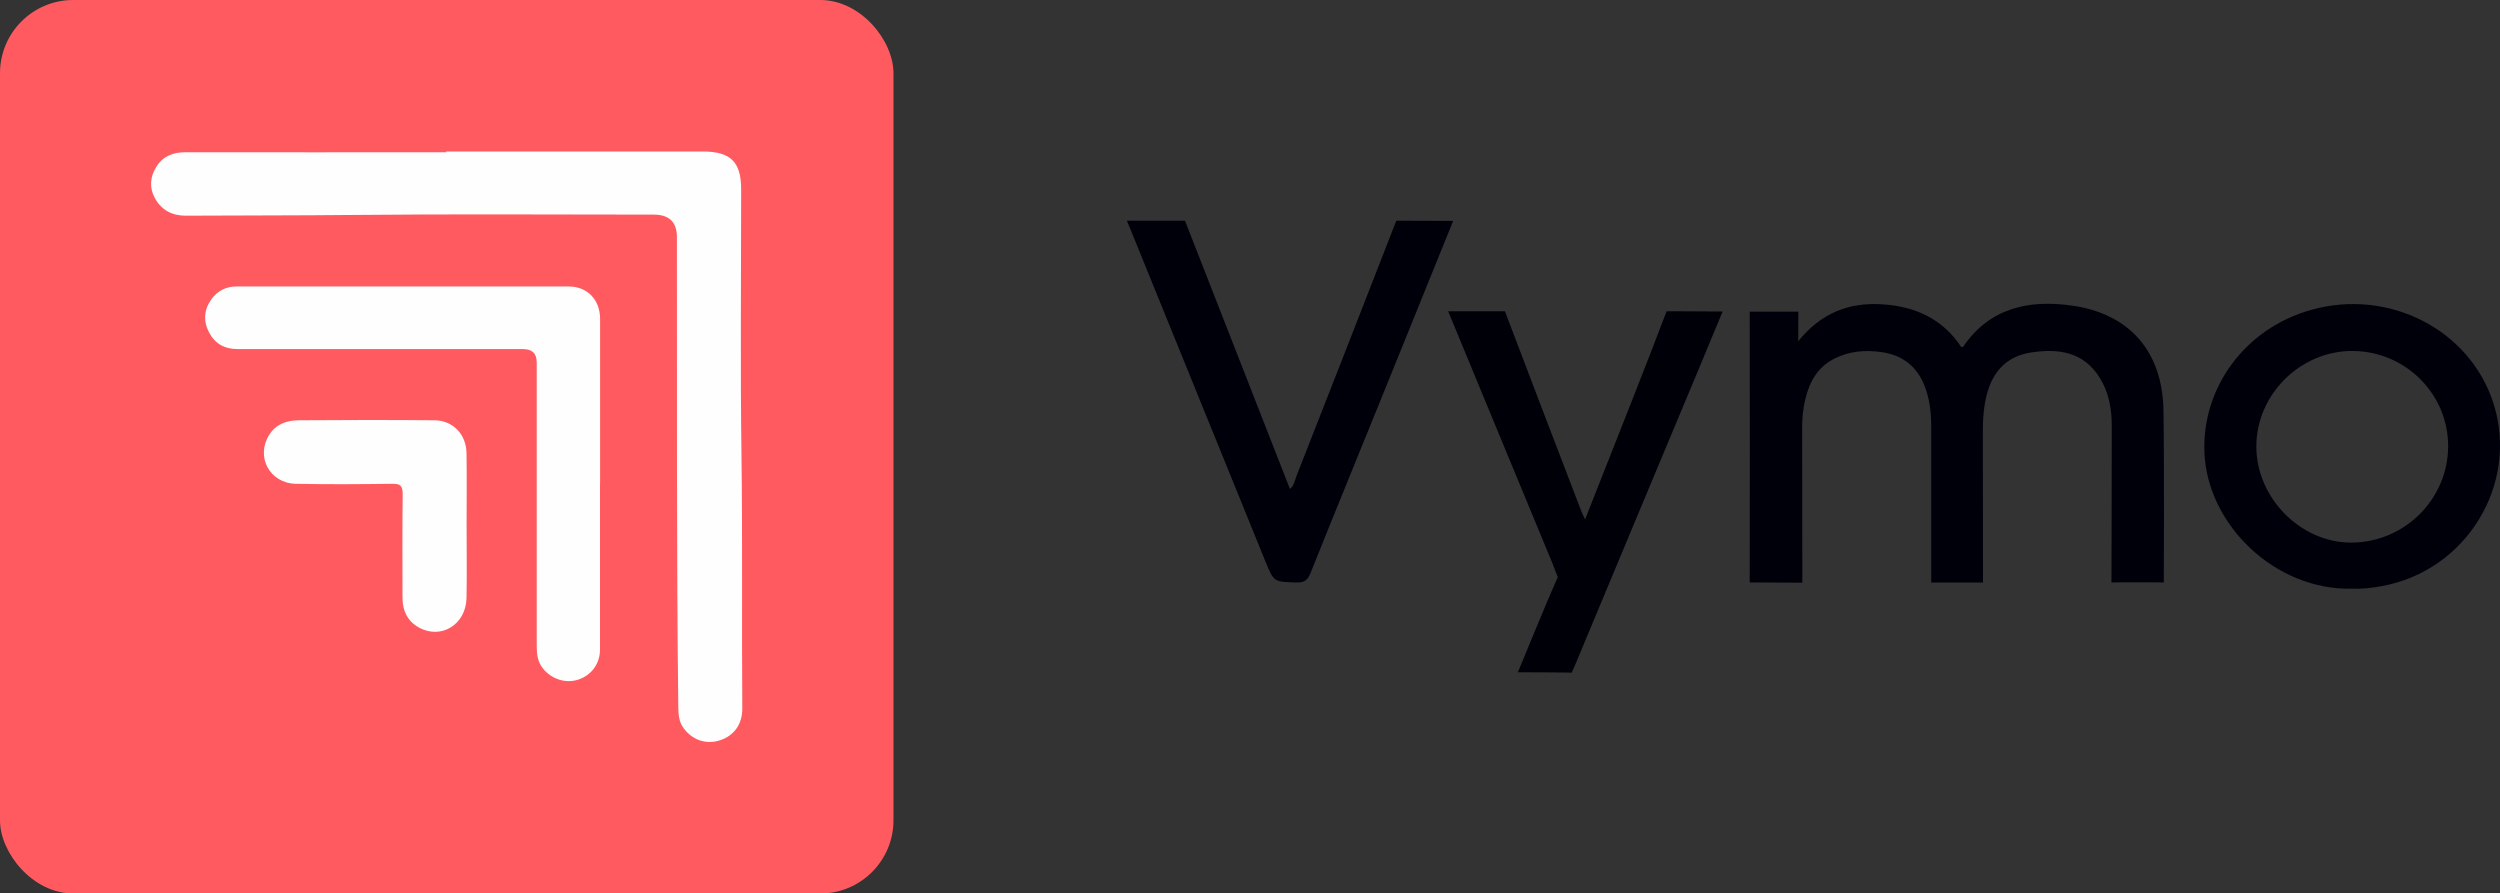
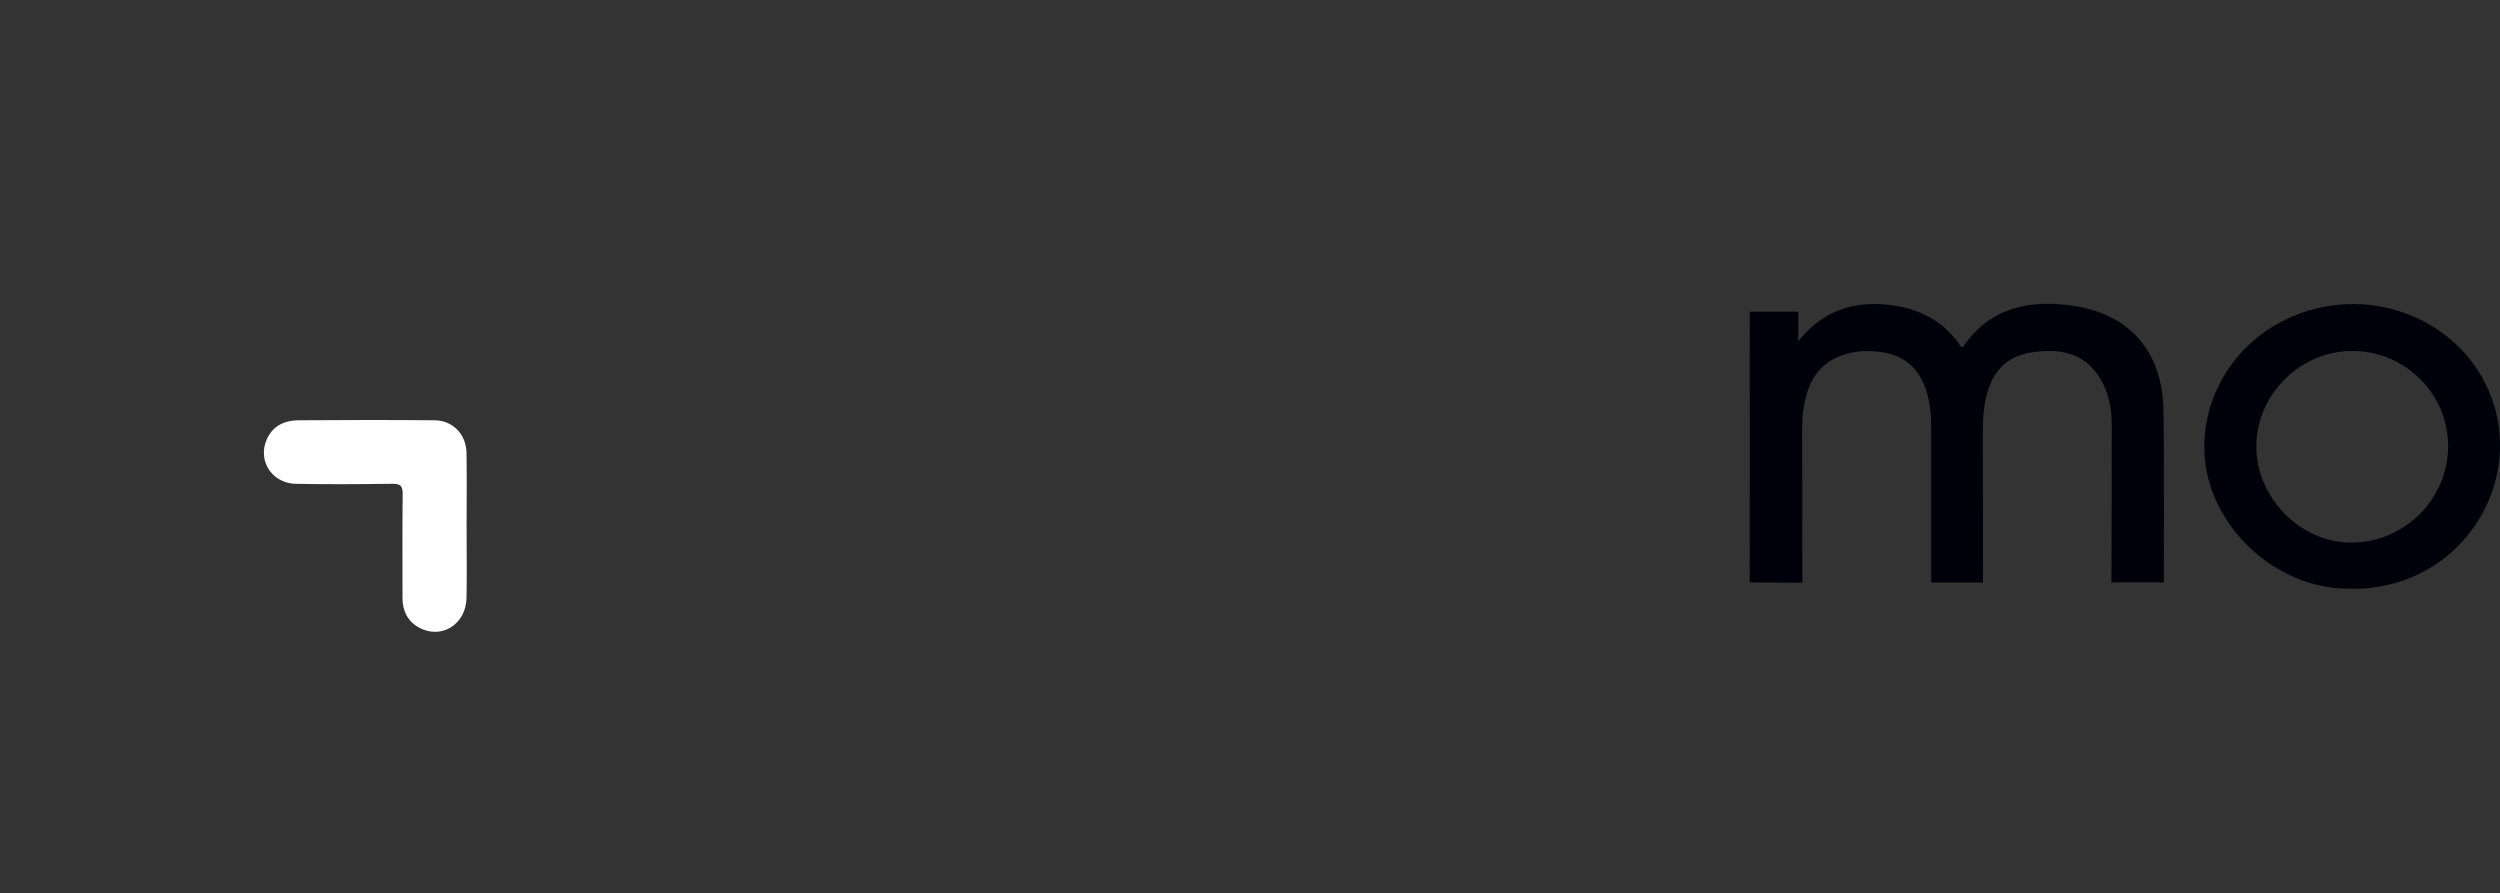
<svg xmlns="http://www.w3.org/2000/svg" id="Layer_2" viewBox="0 0 306.58 109.57">
  <rect x="0" y="0" width="306.58" height="109.57" fill="#333333" stroke="none" />
  <defs>
    <style>.cls-1{fill:#fdfefd;}.cls-1,.cls-2,.cls-3,.cls-4,.cls-5{stroke-width:0px;}.cls-2{fill:#000009;}.cls-3{fill:#ff5a60;}.cls-4{fill:#00000a;}.cls-5{fill:#fefefe;}</style>
  </defs>
  <g id="Layer_1-2">
-     <rect class="cls-3" width="109.57" height="109.57" rx="8.98" ry="8.98" />
-     <path class="cls-5" d="M54.73,18.58c10.48,0,20.97,0,31.45,0,3.43,0,4.71,1.28,4.71,4.65,0,10.89-.11,21.78.04,32.66.14,10.34.02,20.67.1,31,.01,1.9-.99,3.31-2.7,3.88-1.71.57-3.4.01-4.5-1.47-.59-.8-.64-1.72-.65-2.66-.23-19.19-.14-38.38-.17-57.56q0-2.76-2.83-2.76c-12.27,0-24.53-.09-36.8.04-6.87.07-13.75.05-20.62.09-1.66,0-2.97-.69-3.77-2.16-.71-1.3-.58-2.63.2-3.86.82-1.3,2.06-1.77,3.57-1.76,10.65.02,21.31,0,31.96,0v-.09Z" />
-     <path class="cls-5" d="M73.58,59.33c0,6.78.01,13.55,0,20.33,0,1.74-1.06,3.14-2.63,3.67-1.55.52-3.27-.01-4.35-1.33-.66-.81-.78-1.74-.78-2.74,0-11.6,0-23.21,0-34.81q0-1.64-1.67-1.64c-11.67,0-23.34,0-35,0-1.62,0-2.8-.67-3.52-2.06-.72-1.38-.62-2.8.31-4.07.74-1.02,1.79-1.55,3.06-1.55,13.58,0,27.15-.01,40.73,0,2.31,0,3.86,1.64,3.86,3.98.01,6.73,0,13.47,0,20.2h-.01Z" />
    <path class="cls-1" d="M57.22,64.44c0,2.97.05,5.93-.01,8.9-.07,3.27-3.14,5.14-5.88,3.59-1.36-.77-1.97-2.04-1.97-3.6,0-4.24-.03-8.47.02-12.71.01-.99-.24-1.31-1.26-1.29-3.95.05-7.9.08-11.84,0-3.22-.07-4.95-3.32-3.27-6,.82-1.32,2.16-1.78,3.6-1.79,5.56-.04,11.12-.05,16.68,0,2.25.02,3.88,1.72,3.92,4.01.05,2.96.01,5.93.01,8.9,0,0,0,0,0,0Z" />
    <path class="cls-4" d="M220.48,41.9c2.83-3.55,6.29-4.85,10.39-4.58,4.02.27,7.37,1.78,9.65,5.25.08-.02.2,0,.23-.06,3.24-4.74,8-5.77,13.24-5.05,7.16.98,11.2,5.63,11.32,12.87.11,6.73.04,21.1.04,21.1,0,0-.27,0-.94-.02h-4.45s-1.03.02-1.03.02c0,0,.05-13.2.04-19.26,0-2.1-.38-4.13-1.53-5.93-1.98-3.1-5-3.51-8.28-3.03-2.91.42-4.67,2.16-5.46,4.97-.44,1.57-.54,3.17-.54,4.78,0,5.76.02,18.48.02,18.48h-1.18s-4.07,0-4.07,0h-1.1s0-13.05,0-19.03c0-1.79-.18-3.55-.87-5.22-.95-2.31-2.69-3.63-5.16-4-2.01-.3-3.98-.15-5.83.78-2.06,1.03-3.07,2.83-3.58,4.98-.27,1.12-.39,2.25-.39,3.4,0,5.97.02,19.1.02,19.1h-1.19s-4.45-.02-4.45-.02h-.81c.02-10.55.02-22.67,0-33.21h.84s4.33,0,4.33,0h.79s-.01,3.69-.01,3.69Z" />
-     <path class="cls-4" d="M178.2,27.1c-2.86,7.08-5.66,14-8.47,20.92-3,7.4-6.03,14.79-9,22.21-.35.87-.72,1.23-1.71,1.2-2.78-.08-2.8-.02-3.83-2.56-5.5-13.51-10.99-27.02-16.47-40.53l-.53-1.27h6.41s.72,0,.72,0c3.88,9.92,8.13,20.81,12.02,30.73.28.71.56,1.41.85,2.16.52-.42.58-1.04.79-1.56,3.97-10.11,8.32-21.21,12.25-31.33h.95s6.02.02,6.02.02Z" />
-     <path class="cls-2" d="M194.38,63.7c1.96-4.97,3.85-9.74,5.73-14.52,1.32-3.35,3-7.65,4.27-11.01h1s5.87.03,5.87.03c-1.25,3-2.42,5.84-3.61,8.68-4.81,11.51-9.63,23.01-14.42,34.52l-.48,1.1c0-.05-6.6-.06-6.6-.06,1.46-3.51,3.42-8.36,4.89-11.66l-.65-1.7c-4.13-9.91-8.67-20.99-12.79-30.91,0,0,1.35,0,1.31,0h4.58s1.07,0,1.07,0c2.97,7.82,6.35,16.66,9.35,24.47.12.3.26.59.48,1.06Z" />
    <path class="cls-4" d="M305.76,49.41c-2.9-8.99-12.81-14.07-22.3-11.42-8.15,2.27-13.41,9.52-13.13,17.43.32,8.95,8.72,17.04,18.19,16.77,1.06.06,2.28-.08,3.49-.3,10.44-1.85,16.96-12.52,13.75-22.49ZM288.27,66.54c-6.2-.03-11.59-5.53-11.57-11.82.02-6.37,5.41-11.7,11.79-11.68,6.48.02,11.75,5.27,11.73,11.69-.02,6.52-5.4,11.84-11.95,11.81Z" />
  </g>
</svg>